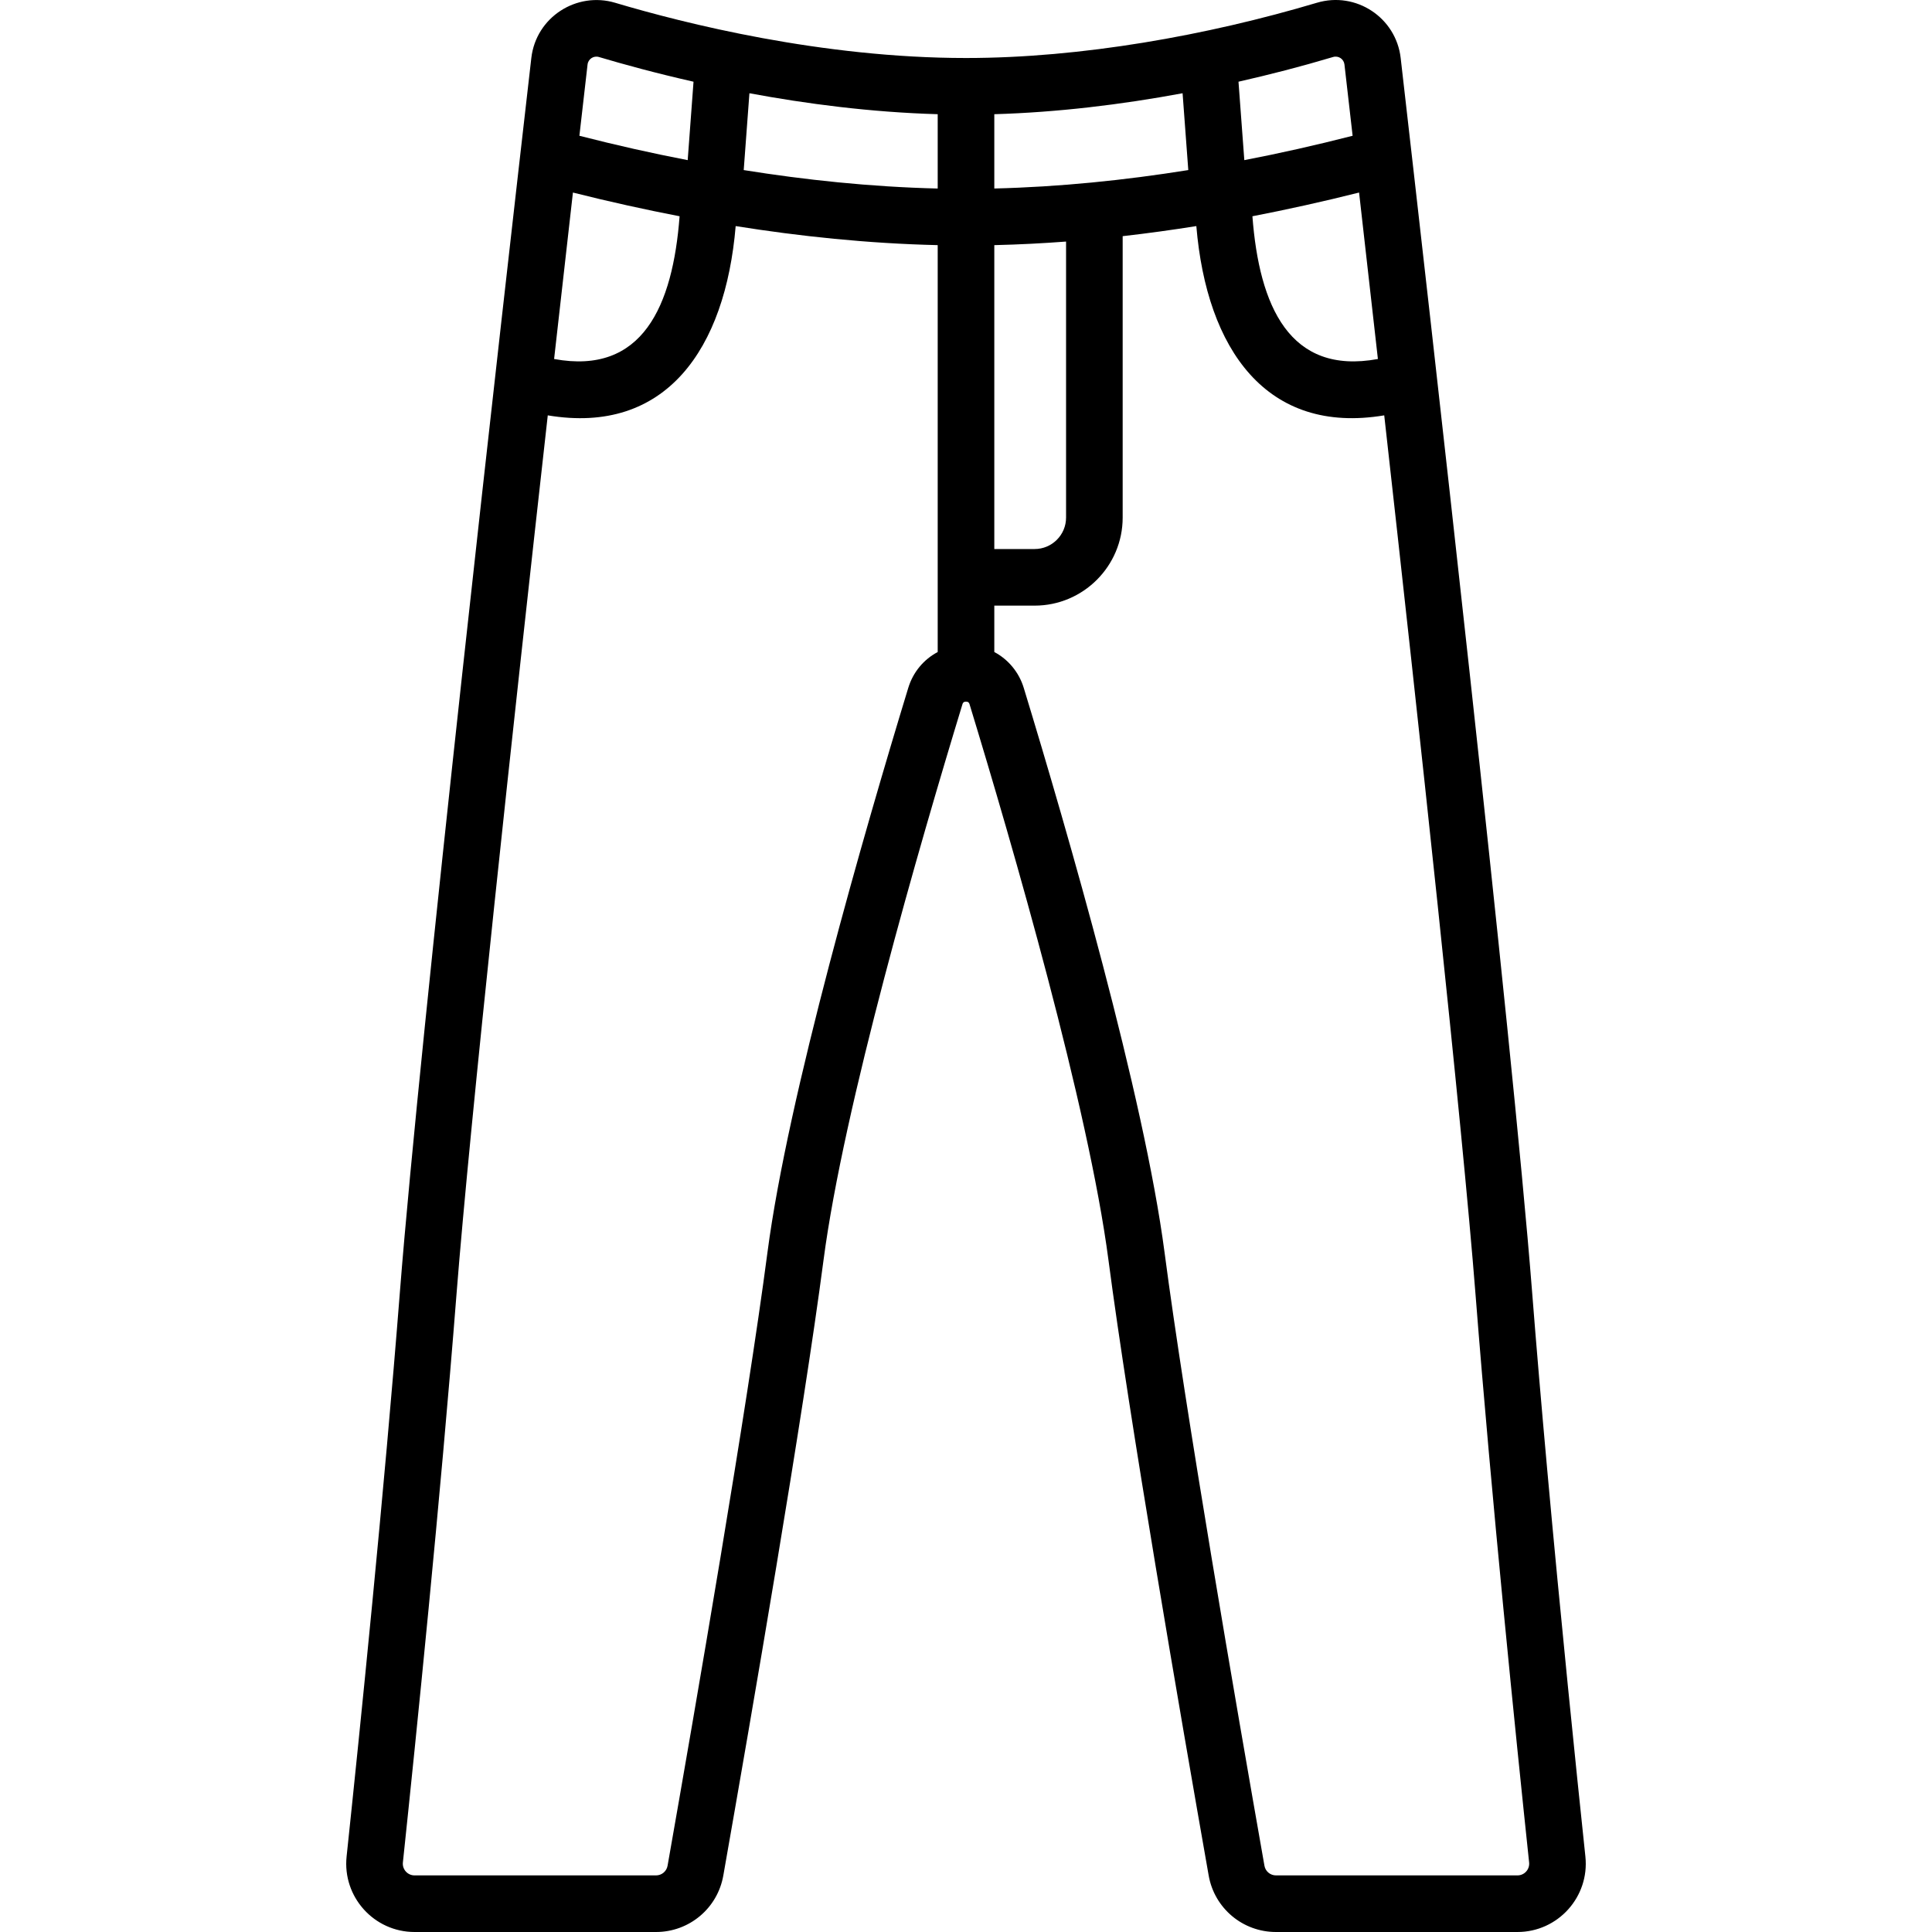
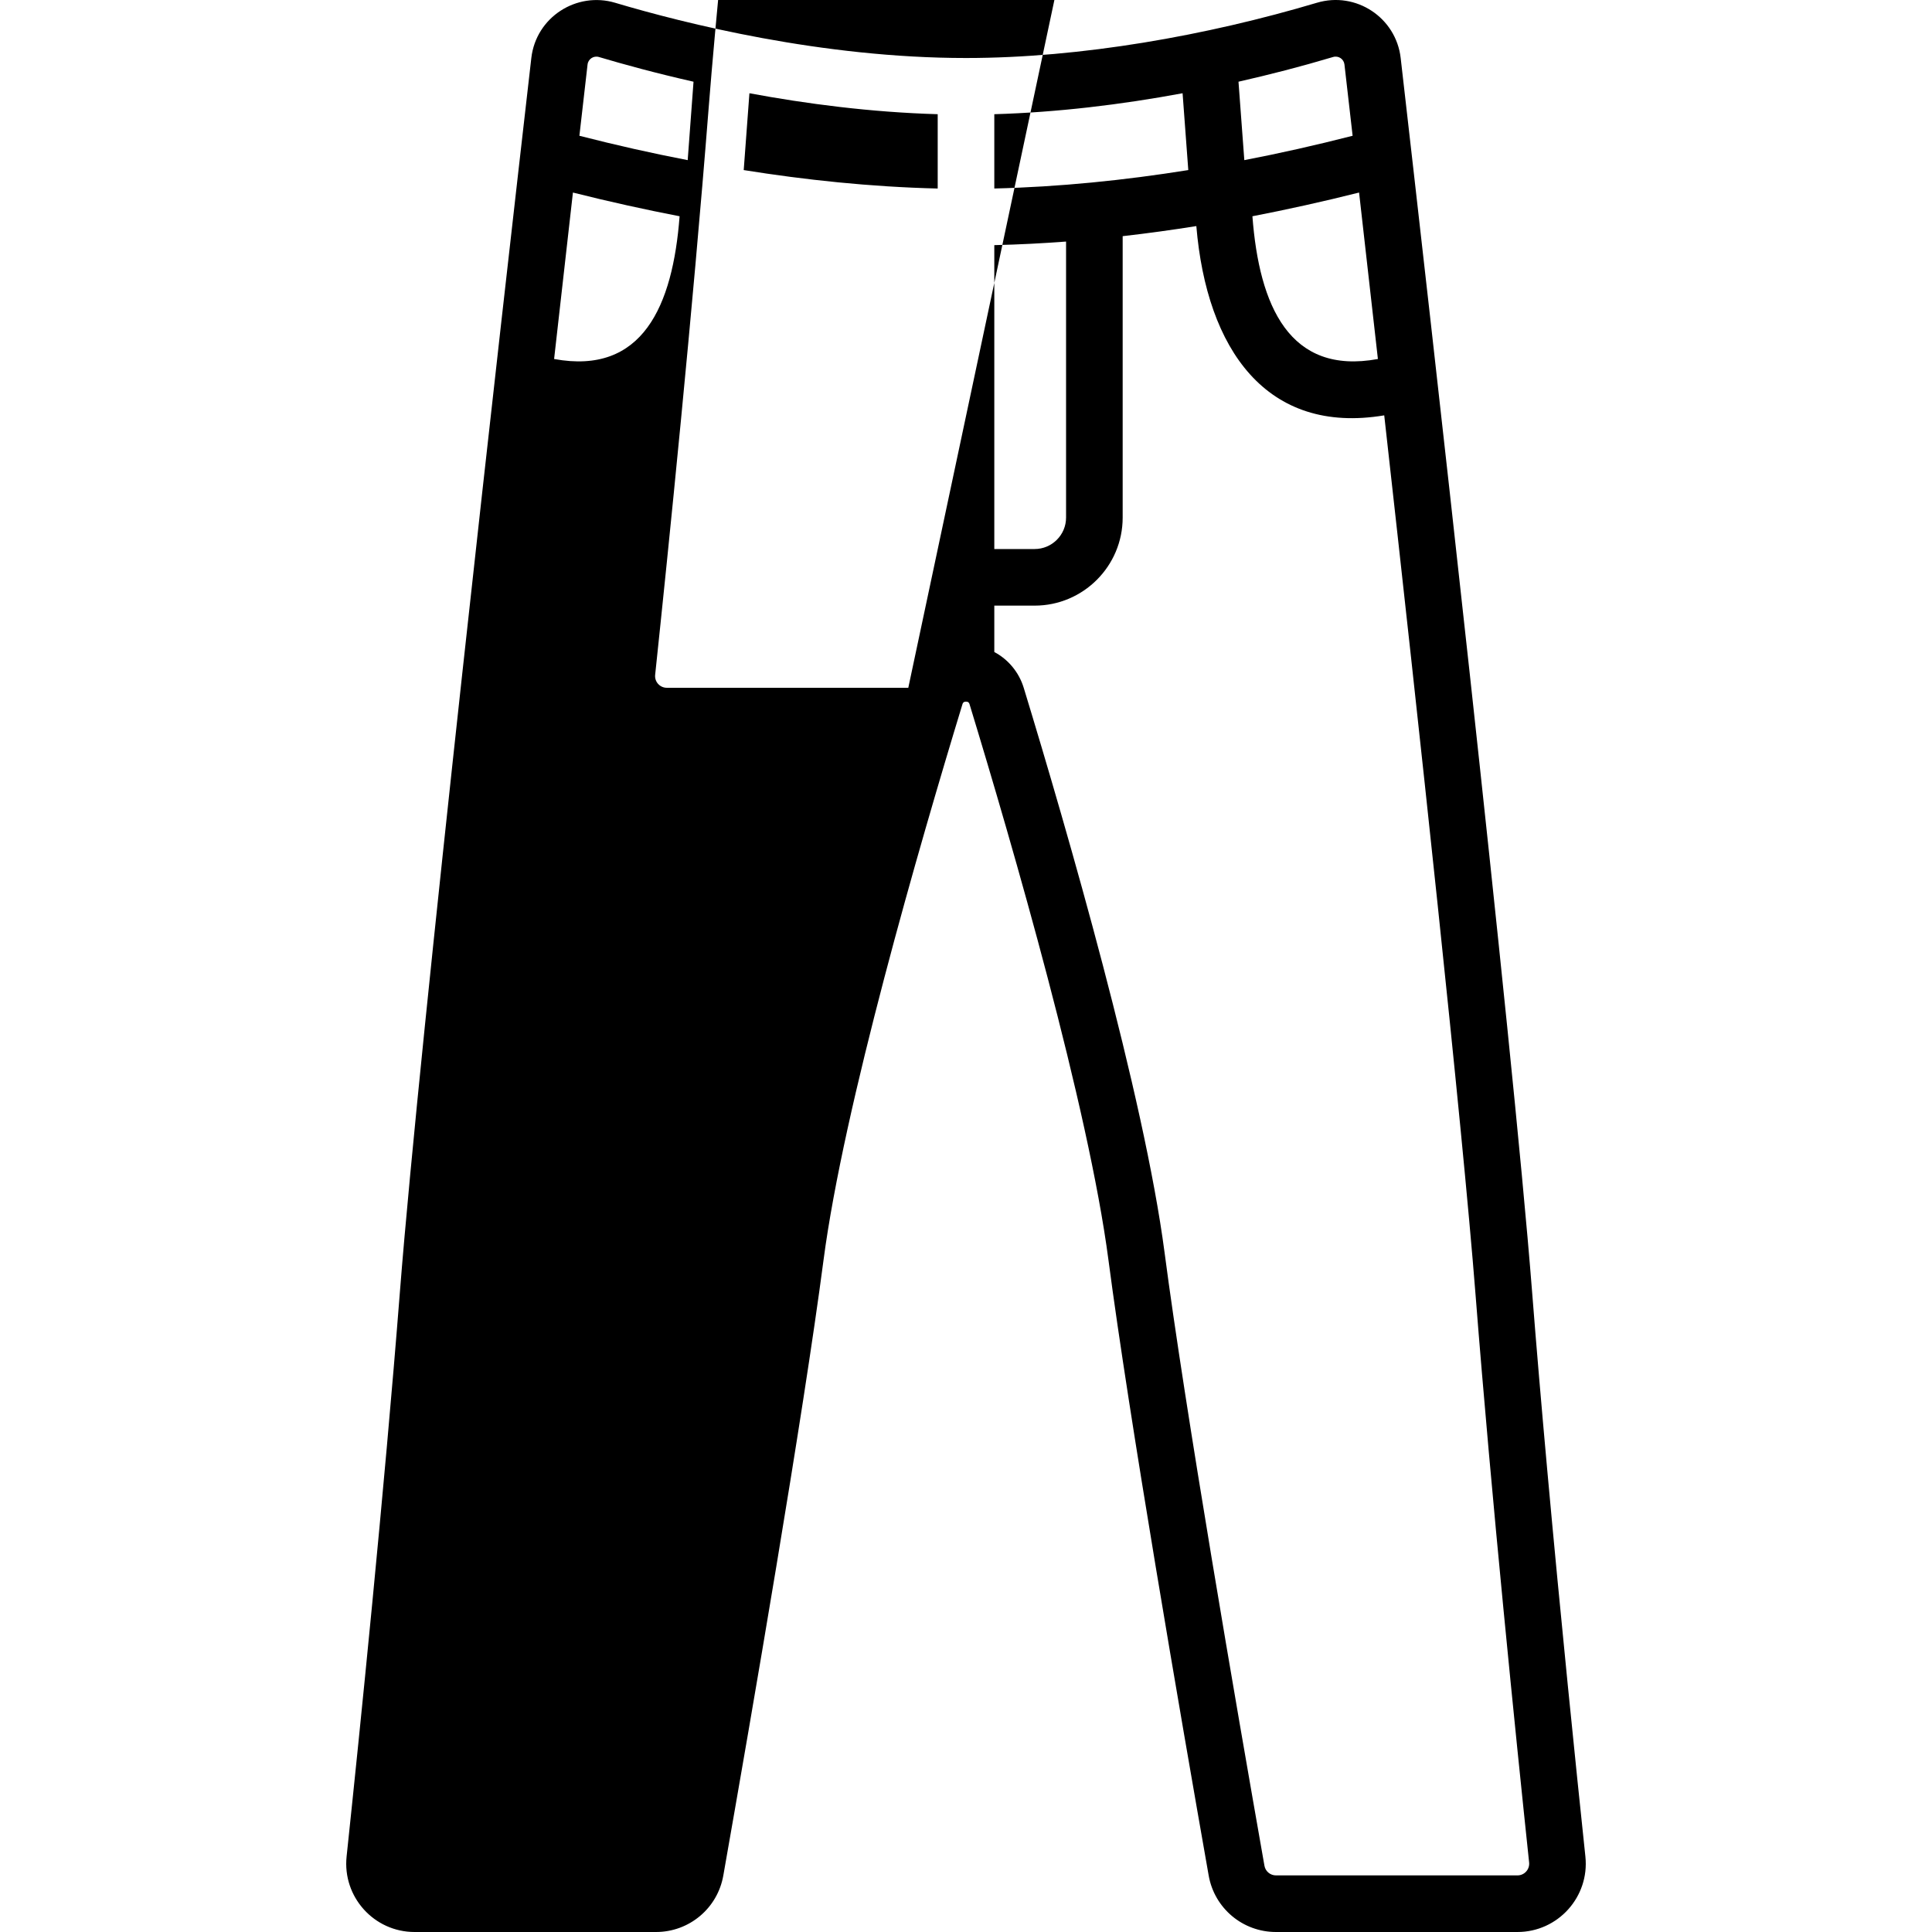
<svg xmlns="http://www.w3.org/2000/svg" id="Capa_1" enable-background="new 0 0 512.002 512.002" height="512" viewBox="0 0 512.002 512.002" width="512">
  <g>
-     <path d="m409.967 388.779c-1.423-15.728-2.783-31.584-3.965-46.682-5.283-67.496-27.075-259.36-34.807-326.725-1.229-10.703-11.834-17.73-22.202-14.641-29.073 8.666-62.48 14.642-92.992 14.642-38.173 0-74.64-9.171-92.979-14.638-10.181-3.035-20.967 3.769-22.216 14.646-7.775 67.724-29.522 259.213-34.806 326.717-4.201 53.686-10.667 116.96-14.147 149.9-1.126 10.684 7.265 20.004 18.006 20.004h63.996c8.804 0 16.302-6.289 17.83-14.956 7.575-43.014 21.099-121.403 26.562-163.123 5.308-40.533 25.34-109.672 36.808-147.277.08-.263.214-.701.946-.701s.866.438.946.701c11.469 37.61 31.501 106.757 36.808 147.277 5.467 41.751 18.989 120.123 26.562 163.123 1.526 8.666 9.024 14.956 17.83 14.956h63.995c10.738 0 19.134-9.316 18.006-20.005-2.501-23.677-6.545-63.025-10.181-103.218zm-127.448-324.761v73.147c0 4.596-3.738 8.334-8.333 8.334h-10.685v-80.533c.072-.002.146-.005.218-.007 6.335-.148 12.783-.487 18.8-.941zm-102.42-6.707c-1.81 23.832-9.842 42.14-33.256 37.828 1.832-16.297 3.525-31.259 4.988-44.111 9.408 2.375 19.49 4.596 28.268 6.283zm68.402-27.046v19.697c-17.863-.425-35.328-2.316-51.409-4.889l1.513-20.362c15.018 2.792 32.148 5.043 49.896 5.554zm15 19.69v-19.69c16.615-.482 33.613-2.527 49.896-5.555l1.512 20.362c-16.9 2.704-34.154 4.468-51.408 4.883zm89.777-34.848c1.431-.428 2.851.54 3.016 1.979.715 6.22 1.452 12.662 2.164 18.896-10.06 2.579-19.316 4.642-28.701 6.459l-1.543-20.787c8.402-1.918 16.302-3.935 25.064-6.547zm6.893 35.92c1.462 12.853 3.156 27.814 4.987 44.111-23.458 4.329-31.453-14.084-33.255-37.828 8.73-1.677 19.071-3.956 28.268-6.283zm-176.381-29.372-1.544 20.786c-9.51-1.842-18.82-3.926-28.7-6.459.692-6.065 1.465-12.816 2.163-18.888.166-1.451 1.602-2.411 3.028-1.982 6.424 1.914 14.995 4.265 25.053 6.543zm56.917 160.615c-11.604 38.05-31.884 108.096-37.333 149.705-5.426 41.435-18.909 119.576-26.462 162.468-.262 1.482-1.548 2.559-3.058 2.559h-63.996c-1.843 0-3.282-1.596-3.089-3.429 3.488-33.015 9.97-96.443 14.186-150.306 3.624-46.306 15.057-151.437 24.209-233.193 31.298 5.244 47.061-17.604 49.796-50.158 16.723 2.666 34.907 4.622 53.54 5.047v107.832c-3.664 1.937-6.512 5.278-7.793 9.475zm161.436 314.732h-63.995c-1.511 0-2.796-1.075-3.057-2.558-7.553-42.879-21.033-121.004-26.463-162.469-5.447-41.596-25.729-111.649-37.333-149.705-1.276-4.184-4.174-7.562-7.794-9.479v-12.292h10.685c12.866 0 23.333-10.468 23.333-23.334v-74.577c6.68-.76 13.205-1.665 19.522-2.672 2.748 32.713 18.634 55.378 49.795 50.158 9.155 81.791 20.593 186.962 24.211 233.193 4.215 53.857 10.696 117.288 14.185 150.306.193 1.836-1.247 3.429-3.089 3.429z" />
+     <path d="m409.967 388.779c-1.423-15.728-2.783-31.584-3.965-46.682-5.283-67.496-27.075-259.36-34.807-326.725-1.229-10.703-11.834-17.73-22.202-14.641-29.073 8.666-62.48 14.642-92.992 14.642-38.173 0-74.64-9.171-92.979-14.638-10.181-3.035-20.967 3.769-22.216 14.646-7.775 67.724-29.522 259.213-34.806 326.717-4.201 53.686-10.667 116.96-14.147 149.9-1.126 10.684 7.265 20.004 18.006 20.004h63.996c8.804 0 16.302-6.289 17.83-14.956 7.575-43.014 21.099-121.403 26.562-163.123 5.308-40.533 25.34-109.672 36.808-147.277.08-.263.214-.701.946-.701s.866.438.946.701c11.469 37.61 31.501 106.757 36.808 147.277 5.467 41.751 18.989 120.123 26.562 163.123 1.526 8.666 9.024 14.956 17.83 14.956h63.995c10.738 0 19.134-9.316 18.006-20.005-2.501-23.677-6.545-63.025-10.181-103.218zm-127.448-324.761v73.147c0 4.596-3.738 8.334-8.333 8.334h-10.685v-80.533c.072-.002.146-.005.218-.007 6.335-.148 12.783-.487 18.8-.941zm-102.42-6.707c-1.81 23.832-9.842 42.14-33.256 37.828 1.832-16.297 3.525-31.259 4.988-44.111 9.408 2.375 19.49 4.596 28.268 6.283zm68.402-27.046v19.697c-17.863-.425-35.328-2.316-51.409-4.889l1.513-20.362c15.018 2.792 32.148 5.043 49.896 5.554zm15 19.69v-19.69c16.615-.482 33.613-2.527 49.896-5.555l1.512 20.362c-16.9 2.704-34.154 4.468-51.408 4.883zm89.777-34.848c1.431-.428 2.851.54 3.016 1.979.715 6.22 1.452 12.662 2.164 18.896-10.06 2.579-19.316 4.642-28.701 6.459l-1.543-20.787c8.402-1.918 16.302-3.935 25.064-6.547zm6.893 35.92c1.462 12.853 3.156 27.814 4.987 44.111-23.458 4.329-31.453-14.084-33.255-37.828 8.73-1.677 19.071-3.956 28.268-6.283zm-176.381-29.372-1.544 20.786c-9.51-1.842-18.82-3.926-28.7-6.459.692-6.065 1.465-12.816 2.163-18.888.166-1.451 1.602-2.411 3.028-1.982 6.424 1.914 14.995 4.265 25.053 6.543zm56.917 160.615h-63.996c-1.843 0-3.282-1.596-3.089-3.429 3.488-33.015 9.97-96.443 14.186-150.306 3.624-46.306 15.057-151.437 24.209-233.193 31.298 5.244 47.061-17.604 49.796-50.158 16.723 2.666 34.907 4.622 53.54 5.047v107.832c-3.664 1.937-6.512 5.278-7.793 9.475zm161.436 314.732h-63.995c-1.511 0-2.796-1.075-3.057-2.558-7.553-42.879-21.033-121.004-26.463-162.469-5.447-41.596-25.729-111.649-37.333-149.705-1.276-4.184-4.174-7.562-7.794-9.479v-12.292h10.685c12.866 0 23.333-10.468 23.333-23.334v-74.577c6.68-.76 13.205-1.665 19.522-2.672 2.748 32.713 18.634 55.378 49.795 50.158 9.155 81.791 20.593 186.962 24.211 233.193 4.215 53.857 10.696 117.288 14.185 150.306.193 1.836-1.247 3.429-3.089 3.429z" />
  </g>
</svg>